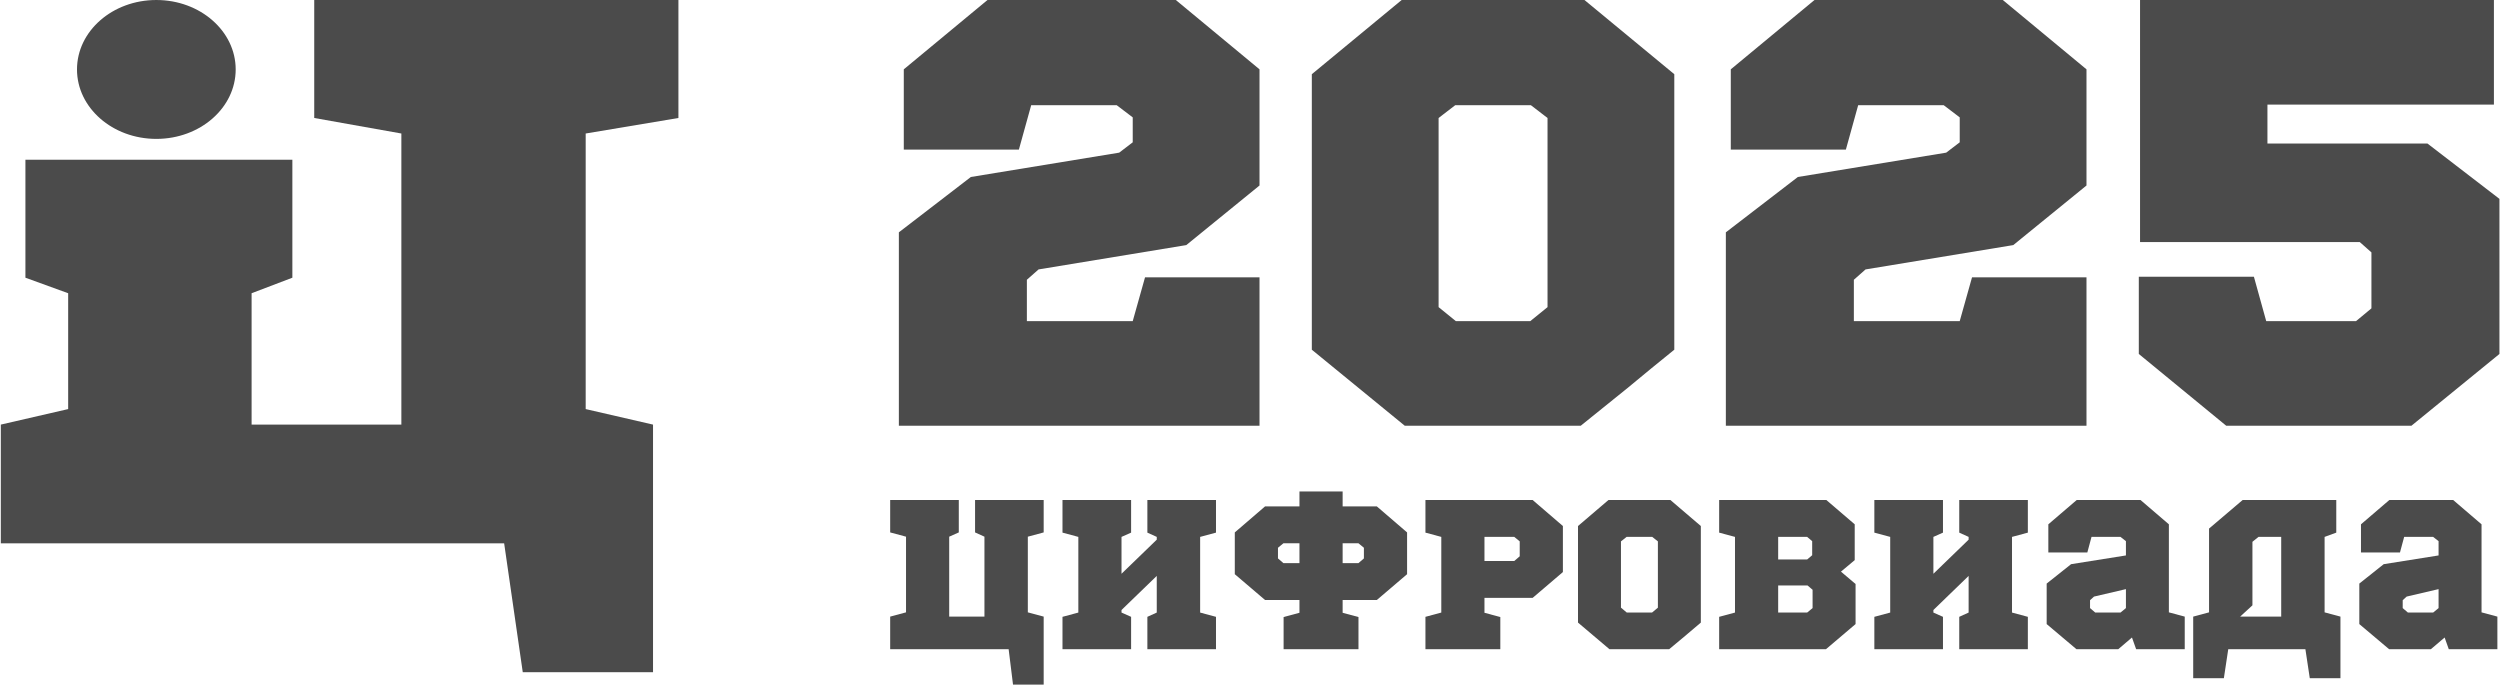
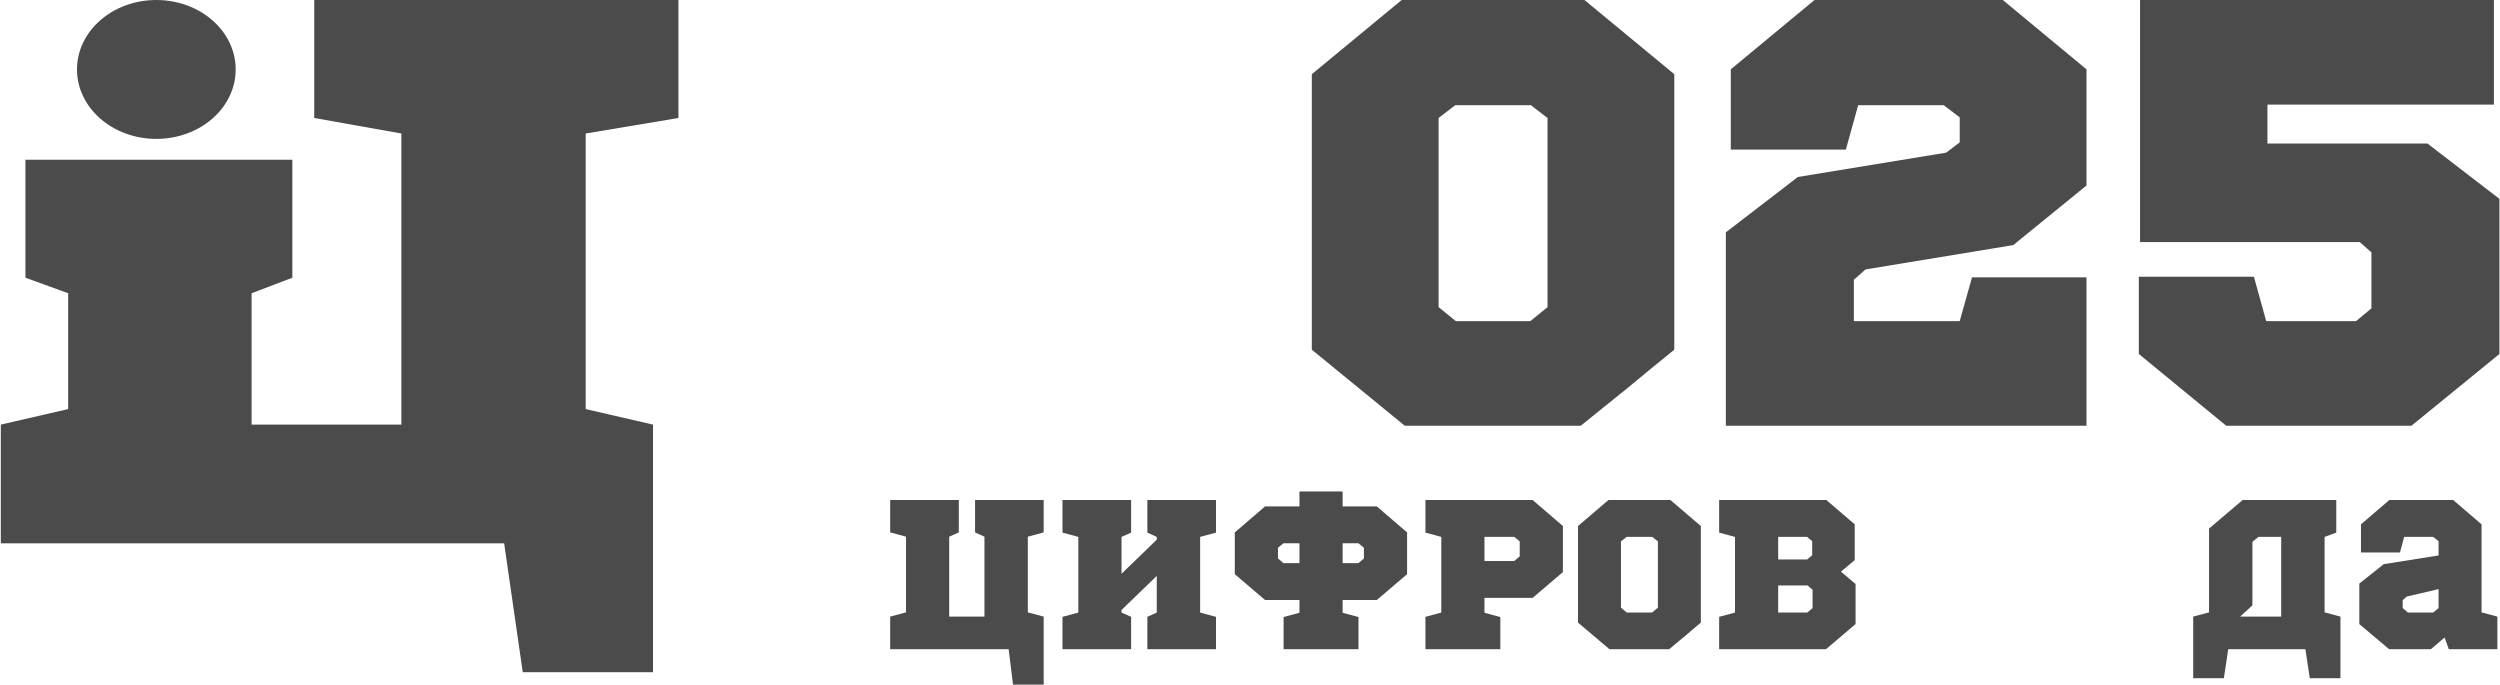
<svg xmlns="http://www.w3.org/2000/svg" width="2026" height="555" viewBox="0 0 2026 555" fill="none">
  <g clip-path="url(#clip0_95_32)">
    <path d="M817.401 526.134H721.397V499.704L734.242 496.25V434.926L721.397 431.471V405.213H777.006V431.471L769.23 434.926V499.704H797.795V434.926L790.189 431.471V405.213H845.798V431.471L832.953 434.926V496.25L845.798 499.704V554.81H820.951L817.401 526.134Z" fill="#4B4B4B" />
    <path d="M985.44 431.643L972.594 435.098V496.422L985.44 499.878V526.134H929.831V499.878L937.437 496.422V466.711L908.873 494.35V496.422L916.647 499.878V526.134H861.04V499.878L873.885 496.422V435.098L861.04 431.643V405.213H916.647V431.643L908.873 435.098V464.983L937.437 437.344V435.098L929.831 431.643V405.213H985.44V431.643Z" fill="#4B4B4B" />
    <path d="M1100.91 440.281H1088.07V456.346H1100.91L1105.31 452.547V443.909L1100.91 440.281ZM1025.19 410.396H1053.08V398.304H1088.07V410.396H1115.79L1140.3 431.471V465.33L1115.79 486.232H1088.07V496.597L1100.91 500.051V526.135H1040.23V500.051L1053.08 496.597V486.232H1025.19L1000.68 465.33V431.471L1025.19 410.396ZM1053.08 440.281H1040.06L1035.67 443.909V452.547L1040.06 456.346H1053.08V440.281Z" fill="#4B4B4B" />
    <path d="M1266.57 426.288V463.601L1242.06 484.503H1203.01V496.596L1215.86 500.05V526.134H1155.18V499.878L1168.03 496.422V435.098L1155.18 431.643V405.213H1242.06L1266.57 426.288ZM1227.18 435.098H1203.01V454.619H1227.18L1231.58 450.818V438.726L1227.18 435.098Z" fill="#4B4B4B" />
    <path d="M1378.36 504.541C1374.08 508.112 1369.81 511.74 1365.52 515.425C1361.24 518.995 1356.96 522.564 1352.67 526.134H1304.33L1278.81 504.541V426.288L1303.49 405.213H1353.69L1378.36 426.288V504.541ZM1338.98 435.098H1318.19L1313.63 438.726V492.449L1318.36 496.422H1338.81L1343.55 492.449V438.726L1338.98 435.098Z" fill="#4B4B4B" />
    <path d="M1503.06 453.927L1491.91 463.255L1503.75 473.274V505.75L1479.74 526.134H1393.2V499.878L1406.04 496.422V435.098L1393.2 431.643V405.213H1480.07L1503.06 424.907V453.927ZM1441.03 474.483V496.422H1464.52L1468.92 492.795V477.939L1464.86 474.483H1441.03ZM1441.03 435.098V453.409H1464.52L1468.59 449.954V438.554L1464.52 435.098H1441.03Z" fill="#4B4B4B" />
-     <path d="M1643.37 431.643L1630.53 435.098V496.422L1643.37 499.878V526.134H1587.77V499.878L1595.37 496.422V466.711L1566.82 494.35V496.422L1574.59 499.878V526.134H1518.97V499.878L1531.82 496.422V435.098L1518.97 431.643V405.213H1574.59V431.643L1566.82 435.098V464.983L1595.37 437.344V435.098L1587.77 431.643V405.213H1643.37V431.643Z" fill="#4B4B4B" />
-     <path d="M1770.51 499.704V526.134H1731.13L1727.75 516.634L1716.6 526.134H1682.79L1658.62 505.75V472.93L1678.4 457.209L1722.85 450.128V438.554L1718.46 435.098H1694.96L1691.58 447.709H1659.97V424.907L1682.96 405.213H1734.68L1757.66 424.907V496.25L1770.51 499.704ZM1696.99 483.467L1693.77 486.403V492.795L1698 496.422H1718.46L1722.85 492.795V477.421L1696.99 483.467Z" fill="#4B4B4B" />
    <path d="M1805.77 526.134L1802.22 549.628H1777.37V499.704L1790.21 496.25V428.361L1817.43 405.213H1893.32V431.643L1883.85 435.098V496.25L1896.7 499.704V549.628H1871.85L1868.3 526.134H1805.77ZM1815.4 499.704H1848.69V435.098H1830.28L1825.37 439.071V490.55L1815.4 499.704Z" fill="#4B4B4B" />
    <path d="M2023.88 499.704V526.134H1984.5L1981.13 516.634L1969.96 526.134H1936.16L1911.99 505.75V472.93L1931.76 457.209L1976.22 450.128V438.554L1971.82 435.098H1948.33L1944.94 447.709H1913.34V424.907L1936.32 405.213H1988.05L2011.04 424.907V496.25L2023.88 499.704ZM1950.35 483.467L1947.15 486.403V492.795L1951.37 496.422H1971.82L1976.22 492.795V477.421L1950.35 483.467Z" fill="#4B4B4B" />
-     <path d="M732.43 121.245V56.187L800.26 0H952.877L1020.71 56.187V150.324L961.356 198.625L841.656 218.34L832.179 226.719V260.233H917.964L927.938 224.747H1020.71V345.007H728.44V188.275L786.793 143.424L906.992 123.71L917.964 115.331V95.123L904.996 85.266H835.671L825.696 121.245H732.43Z" fill="#4B4B4B" />
    <path d="M1356.85 283.399C1344.23 293.585 1331.59 303.935 1318.95 314.449C1306.32 324.635 1293.68 334.821 1281.05 345.007H1138.41L1063.1 283.399V60.13L1135.91 0H1284.04L1356.85 60.13V283.399ZM1240.65 85.266H1179.3L1165.84 95.616V248.897L1179.8 260.233H1240.15L1254.12 248.897V95.616L1240.65 85.266Z" fill="#4B4B4B" />
    <path d="M1402.63 121.245V56.187L1470.46 0H1623.06L1690.89 56.187V150.324L1631.55 198.625L1511.84 218.34L1502.37 226.719V260.233H1588.16L1598.13 224.747H1690.89V345.007H1398.63V188.275L1456.99 143.424L1577.19 123.71L1588.16 115.331V95.123L1575.2 85.266H1505.86L1495.89 121.245H1402.63Z" fill="#4B4B4B" />
    <path d="M2021.07 84.773H1837.53V116.317H1967.21L2025.55 161.168V286.849L1954.24 345.007H1804.11L1733.29 286.849V224.254H1826.56L1836.54 260.233H1909.34L1921.81 249.883V204.54L1912.34 196.161H1734.29V0H2021.07V84.773Z" fill="#4B4B4B" />
    <path d="M549.789 95.617V0H254.651V95.617L325.266 108.195V344.095H203.898V237.637L236.933 225.053V129.436H20.603V225.053L55.243 237.637V331.516L0.667 344.095V440.337H408.568L423.647 544.763H529.213V344.095L474.637 331.516V108.195L549.789 95.617Z" fill="#4B4B4B" />
    <path d="M126.697 112.561C162.209 112.561 190.998 87.364 190.998 56.281C190.998 25.199 162.209 0.002 126.697 0.002C91.185 0.002 62.397 25.199 62.397 56.281C62.397 87.364 91.185 112.561 126.697 112.561Z" fill="#4B4B4B" />
  </g>
  <defs>
    <clipPath id="clip0_95_32">
      <rect width="2026" height="555" fill="white" />
    </clipPath>
  </defs>
</svg>